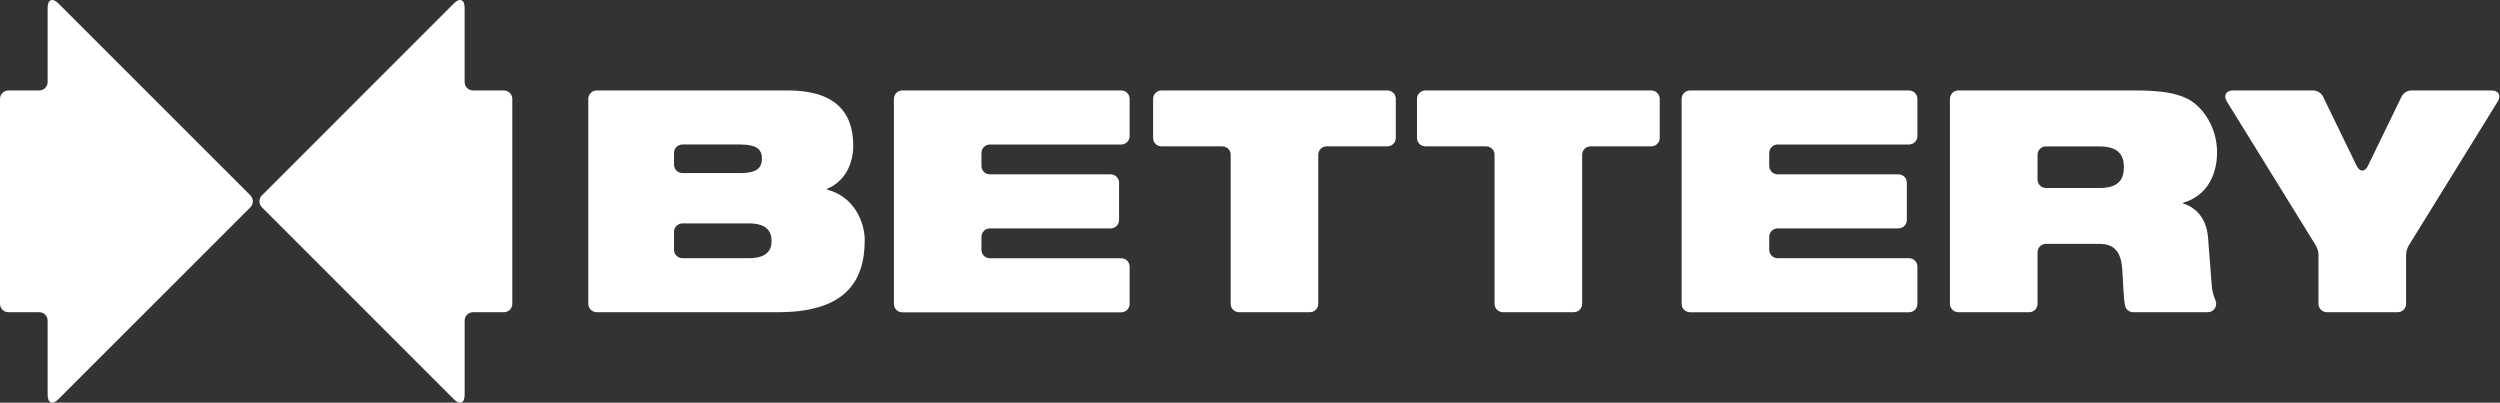
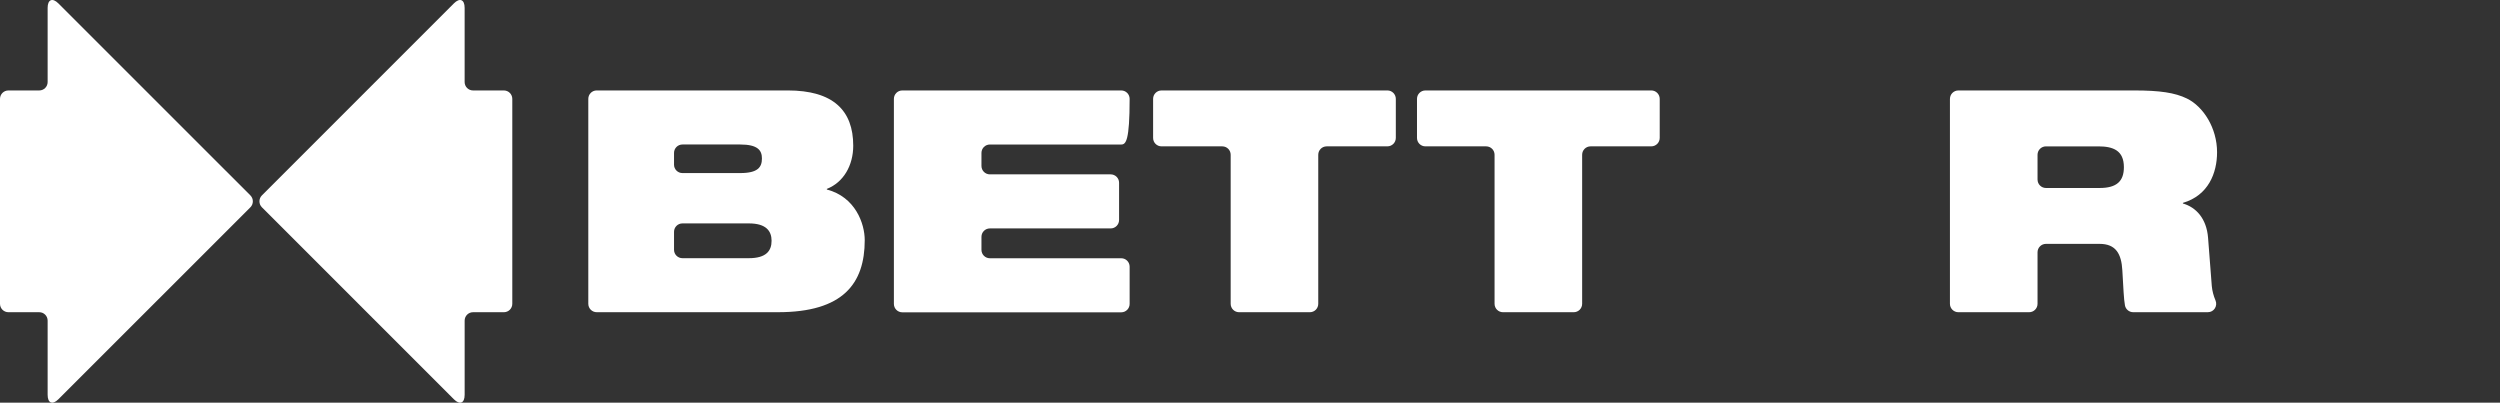
<svg xmlns="http://www.w3.org/2000/svg" width="149" height="24" viewBox="0 0 149 24" fill="none">
  <rect x="0" y="0" width="149" height="24" fill="#333333" stroke="none" />
  <path d="M35.063 5.891C35.063 5.615 35.286 5.39 35.563 5.39H46.947C49.65 5.39 50.853 6.575 50.853 8.685C50.853 9.851 50.279 10.869 49.28 11.258V11.295C50.983 11.739 51.538 13.331 51.538 14.312C51.538 16.904 50.243 18.607 46.373 18.607H35.563C35.287 18.607 35.063 18.383 35.063 18.106V5.891V5.891ZM40.172 9.815C40.172 10.091 40.395 10.315 40.673 10.315H44.115C45.17 10.315 45.411 9.964 45.411 9.445C45.411 8.965 45.17 8.612 44.115 8.612H40.673C40.397 8.612 40.172 8.836 40.172 9.113V9.815ZM40.172 14.887C40.172 15.163 40.395 15.388 40.673 15.388H44.634C45.67 15.388 45.986 14.944 45.986 14.352C45.986 13.778 45.671 13.315 44.634 13.315H40.673C40.397 13.315 40.172 13.538 40.172 13.816V14.887Z" fill="white" />
-   <path d="M53.776 5.391H66.826C67.102 5.391 67.326 5.615 67.326 5.892V8.112C67.326 8.388 67.103 8.613 66.826 8.613H58.996C58.72 8.613 58.495 8.837 58.495 9.114V9.891C58.495 10.167 58.719 10.392 58.996 10.392H66.196C66.472 10.392 66.697 10.615 66.697 10.892V13.113C66.697 13.389 66.473 13.614 66.196 13.614H58.996C58.72 13.614 58.495 13.837 58.495 14.114V14.891C58.495 15.167 58.719 15.392 58.996 15.392H66.826C67.102 15.392 67.326 15.616 67.326 15.893V18.113C67.326 18.389 67.103 18.614 66.826 18.614H53.776C53.5 18.614 53.276 18.39 53.276 18.113V5.891C53.277 5.615 53.5 5.391 53.776 5.391Z" fill="white" />
-   <path d="M100.727 5.391H113.776C114.052 5.391 114.277 5.615 114.277 5.892V8.112C114.277 8.388 114.053 8.613 113.776 8.613H105.947C105.671 8.613 105.446 8.837 105.446 9.114V9.89C105.446 10.166 105.67 10.39 105.947 10.39H113.147C113.423 10.39 113.648 10.614 113.648 10.891V13.111C113.648 13.387 113.424 13.611 113.147 13.611H105.947C105.671 13.611 105.446 13.835 105.446 14.112V14.888C105.446 15.164 105.67 15.389 105.947 15.389H113.776C114.052 15.389 114.277 15.613 114.277 15.89V18.11C114.277 18.386 114.053 18.611 113.776 18.611H100.727C100.451 18.611 100.226 18.387 100.226 18.11V5.891C100.226 5.615 100.45 5.391 100.727 5.391Z" fill="white" />
+   <path d="M53.776 5.391H66.826C67.102 5.391 67.326 5.615 67.326 5.892C67.326 8.388 67.103 8.613 66.826 8.613H58.996C58.72 8.613 58.495 8.837 58.495 9.114V9.891C58.495 10.167 58.719 10.392 58.996 10.392H66.196C66.472 10.392 66.697 10.615 66.697 10.892V13.113C66.697 13.389 66.473 13.614 66.196 13.614H58.996C58.72 13.614 58.495 13.837 58.495 14.114V14.891C58.495 15.167 58.719 15.392 58.996 15.392H66.826C67.102 15.392 67.326 15.616 67.326 15.893V18.113C67.326 18.389 67.103 18.614 66.826 18.614H53.776C53.5 18.614 53.276 18.39 53.276 18.113V5.891C53.277 5.615 53.5 5.391 53.776 5.391Z" fill="white" />
  <path d="M116.217 5.892C116.217 5.616 116.441 5.391 116.718 5.391H127.213C128.713 5.391 129.62 5.521 130.341 5.872C131.322 6.353 132.137 7.63 132.137 9.074C132.137 10.314 131.618 11.647 130.101 12.091V12.128C130.879 12.351 131.508 13.017 131.6 14.165L131.823 17.052C131.851 17.348 131.93 17.636 132.042 17.899C132.187 18.233 131.953 18.607 131.588 18.607H127.139C126.899 18.607 126.69 18.436 126.647 18.2C126.576 17.802 126.556 17.196 126.491 16.108C126.436 15.127 126.102 14.535 125.139 14.535H121.938C121.662 14.535 121.437 14.758 121.437 15.036V18.107C121.437 18.383 121.214 18.608 120.937 18.608H116.717C116.441 18.608 116.216 18.384 116.216 18.107V5.892H116.217ZM121.438 10.703C121.438 10.979 121.662 11.204 121.939 11.204H125.14C126.159 11.204 126.584 10.796 126.584 9.964C126.584 8.964 125.936 8.724 125.066 8.724H121.938C121.662 8.724 121.437 8.948 121.437 9.225V10.703H121.438Z" fill="white" />
-   <path d="M138.033 14.646L132.727 6.059C132.5 5.692 132.668 5.391 133.099 5.391H137.883C138.099 5.391 138.352 5.55 138.446 5.743L140.455 9.879C140.641 10.262 140.945 10.262 141.131 9.879L143.14 5.743C143.234 5.55 143.487 5.391 143.702 5.391H148.486C148.918 5.391 149.086 5.692 148.859 6.059L143.553 14.646C143.47 14.778 143.403 15.016 143.403 15.171V18.107C143.403 18.382 143.179 18.608 142.903 18.608H138.683C138.408 18.608 138.182 18.383 138.182 18.107V15.171C138.182 15.016 138.116 14.778 138.033 14.646Z" fill="white" />
  <path d="M14.924 11.646C15.118 11.841 15.118 12.159 14.924 12.354L3.48 23.796C3.128 24.149 2.839 24.03 2.839 23.531V19.109C2.839 18.831 2.616 18.608 2.339 18.608H0.501C0.224 18.608 0 18.384 0 18.107V5.892C0 5.615 0.224 5.391 0.501 5.391H2.339C2.616 5.391 2.839 5.167 2.839 4.89V0.468C2.839 -0.031 3.128 -0.15 3.48 0.203L14.924 11.646ZM30.031 5.391H28.193C27.916 5.391 27.692 5.167 27.692 4.89V0.468C27.692 -0.031 27.404 -0.15 27.051 0.203L15.609 11.646C15.414 11.841 15.414 12.159 15.609 12.354L27.052 23.797C27.405 24.15 27.693 24.031 27.693 23.532V19.109C27.693 18.831 27.917 18.608 28.194 18.608H30.032C30.309 18.608 30.533 18.384 30.533 18.107V5.892C30.532 5.615 30.308 5.391 30.031 5.391Z" fill="white" />
  <path d="M82.689 5.39L69.226 5.391C68.949 5.391 68.725 5.615 68.725 5.892V8.222C68.725 8.499 68.949 8.723 69.226 8.723H72.848C73.125 8.723 73.348 8.947 73.348 9.224V18.106V18.107C73.348 18.384 73.572 18.608 73.849 18.608H78.068C78.345 18.608 78.568 18.384 78.568 18.107V18.106V9.224C78.568 8.947 78.792 8.723 79.069 8.723V8.722H79.07H82.689C82.967 8.722 83.191 8.497 83.191 8.22V5.891C83.189 5.615 82.965 5.39 82.689 5.39Z" fill="white" />
  <path d="M98.416 5.39L84.954 5.391C84.677 5.391 84.453 5.615 84.453 5.892V8.222C84.453 8.499 84.677 8.723 84.954 8.723H88.575C88.852 8.723 89.076 8.947 89.076 9.224V18.106V18.107C89.076 18.384 89.3 18.608 89.577 18.608H93.795C94.072 18.608 94.296 18.384 94.296 18.107V18.106V9.224C94.296 8.947 94.52 8.723 94.797 8.723V8.722H94.798H98.417C98.694 8.722 98.919 8.497 98.919 8.22V5.891C98.918 5.615 98.693 5.39 98.416 5.39Z" fill="white" />
</svg>